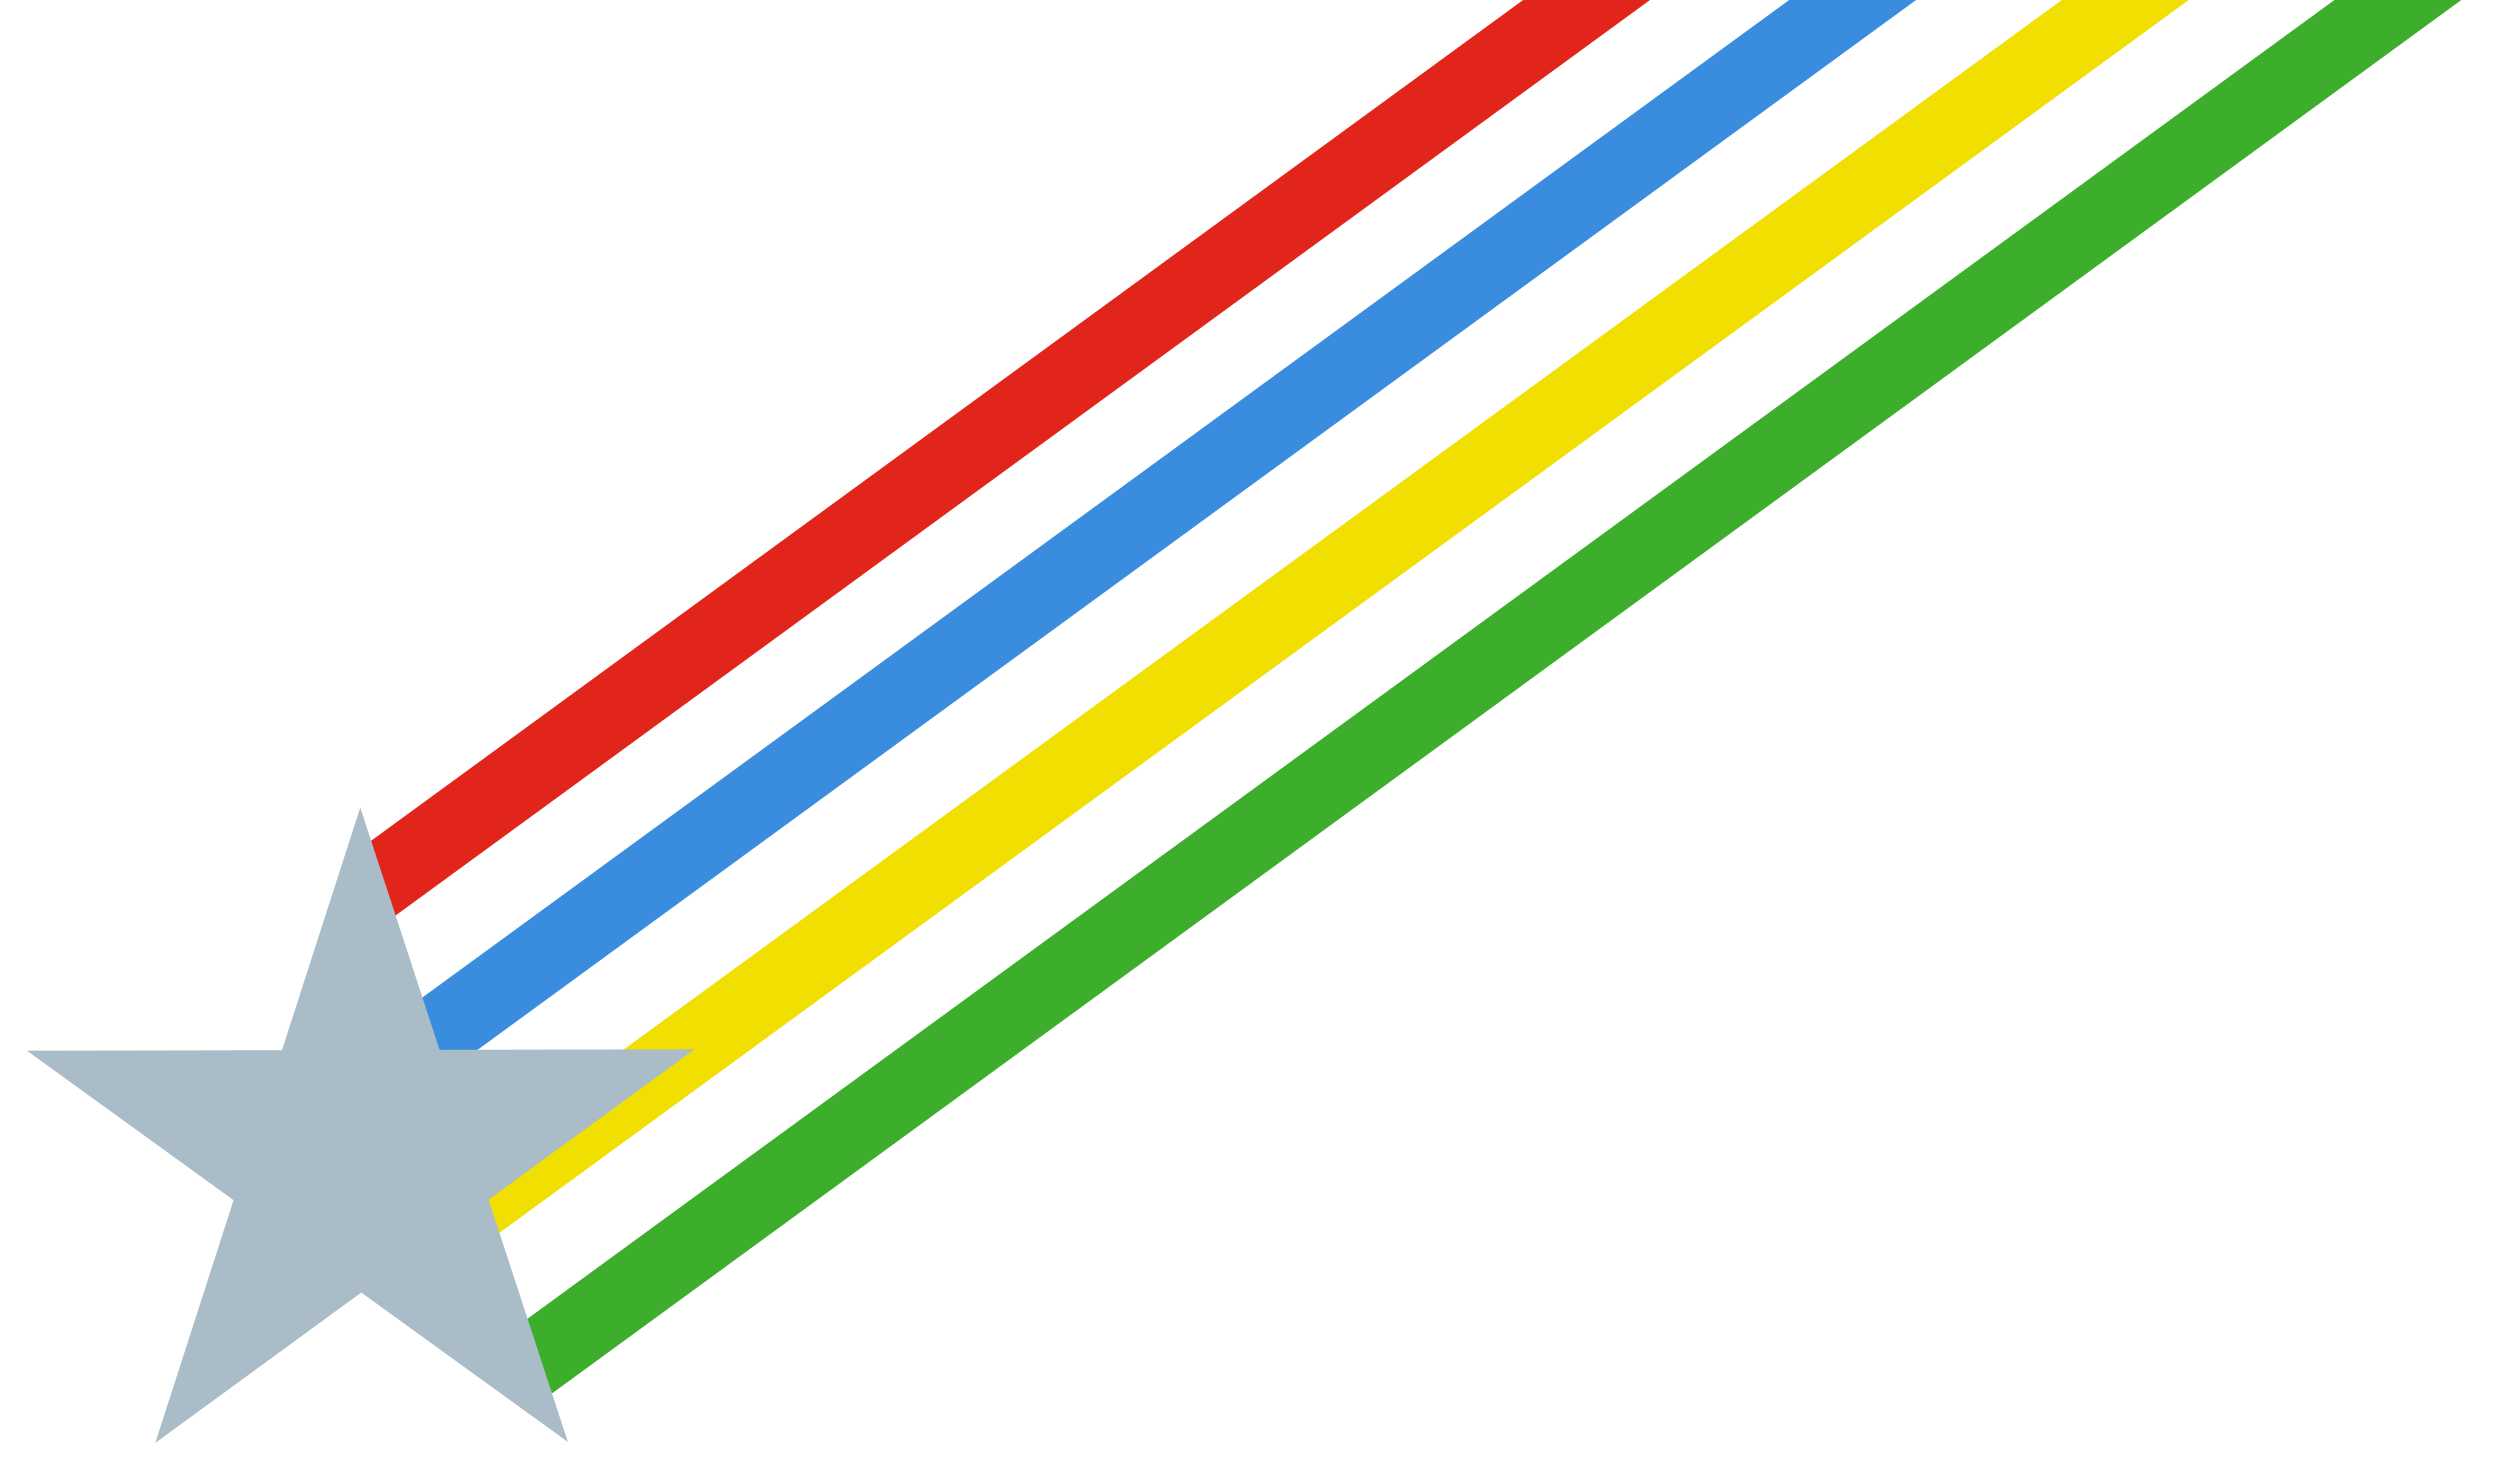
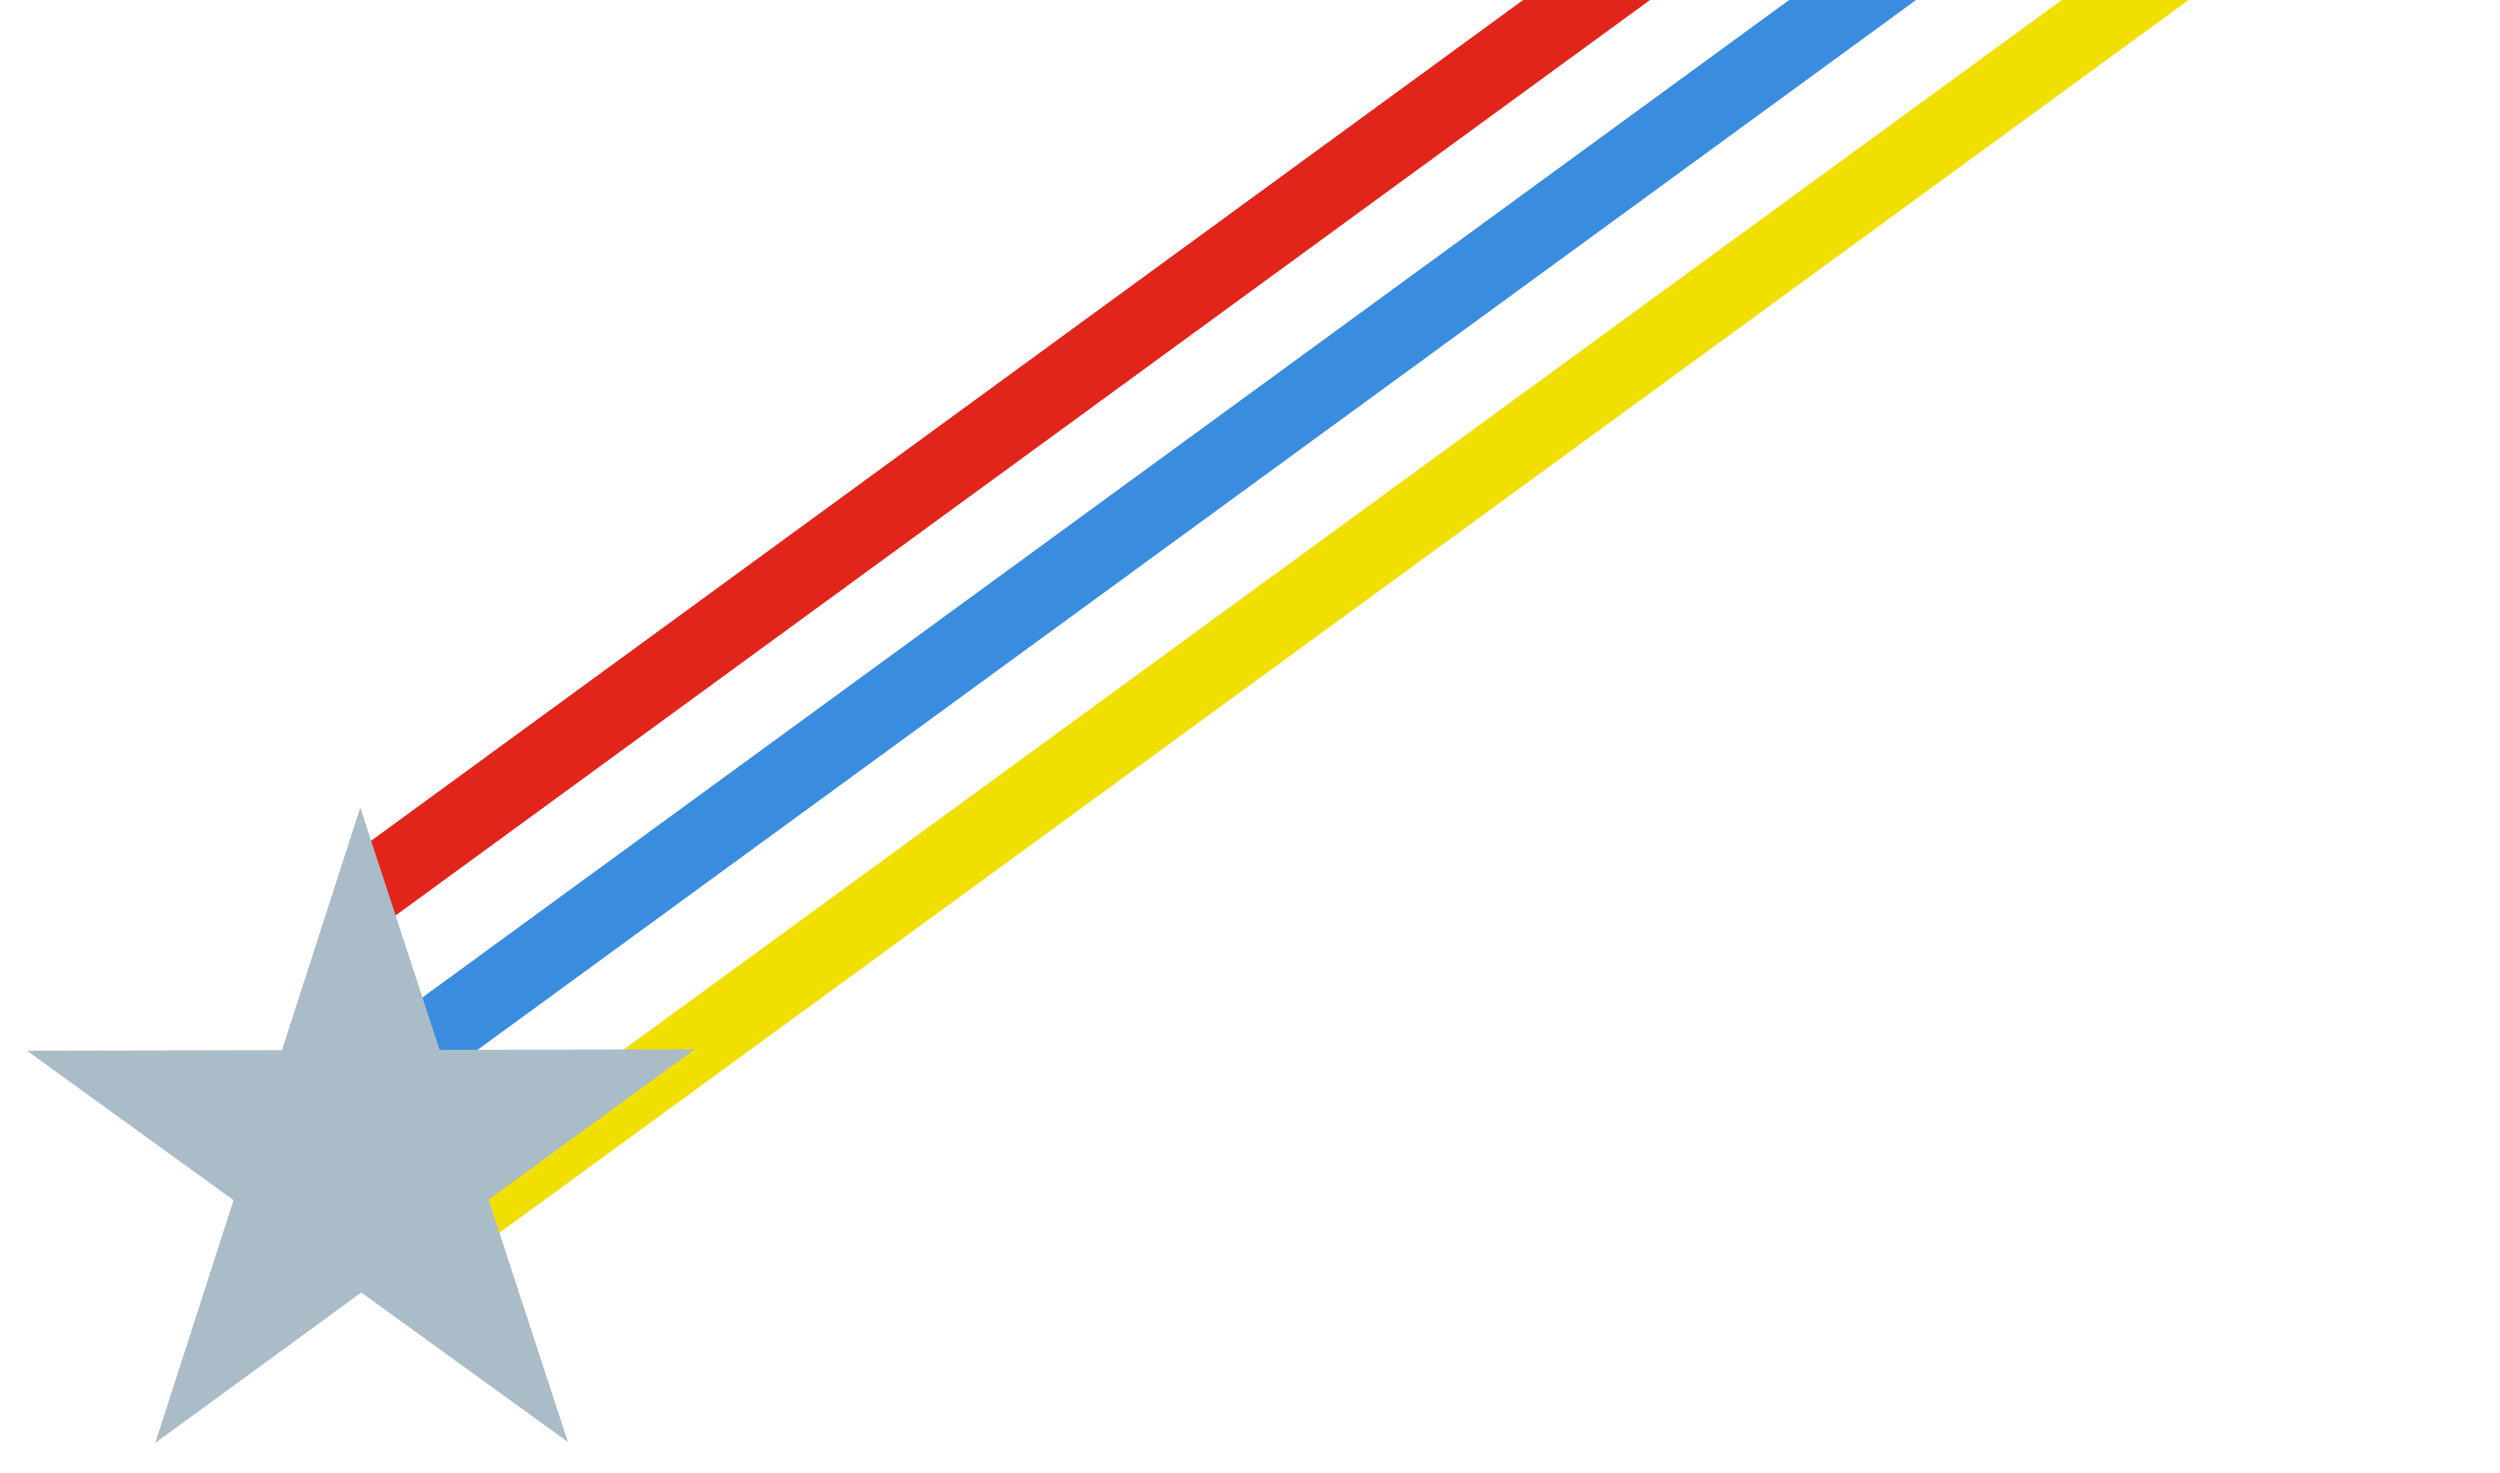
<svg xmlns="http://www.w3.org/2000/svg" id="a" width="628" height="370" viewBox="0 0 628 370">
  <defs>
    <style>.b{fill:#a9bcc7;}.c{fill:#3a8dde;}.d{fill:#f0df00;}.e{fill:#3dae2b;}.f{fill:#e1251b;}</style>
  </defs>
-   <polyline class="e" points="137.08 351.18 620.87 -1.89 609.79 -17.07 126 336.01" />
  <polyline class="d" points="106.03 323.86 597.07 -34.5 585.99 -49.68 94.96 308.68" />
  <polyline class="c" points="82.24 291.25 573.27 -67.11 562.19 -82.29 71.16 276.07" />
  <polyline class="f" points="98 230.97 551.94 -100.32 540.87 -115.5 86.93 215.79" />
  <polygon class="b" points="142.66 362.23 90.75 324.69 39.01 362.45 58.67 301.49 6.77 263.94 70.83 263.81 90.5 202.84 110.42 263.72 174.48 263.59 122.73 301.35 142.66 362.23" />
</svg>